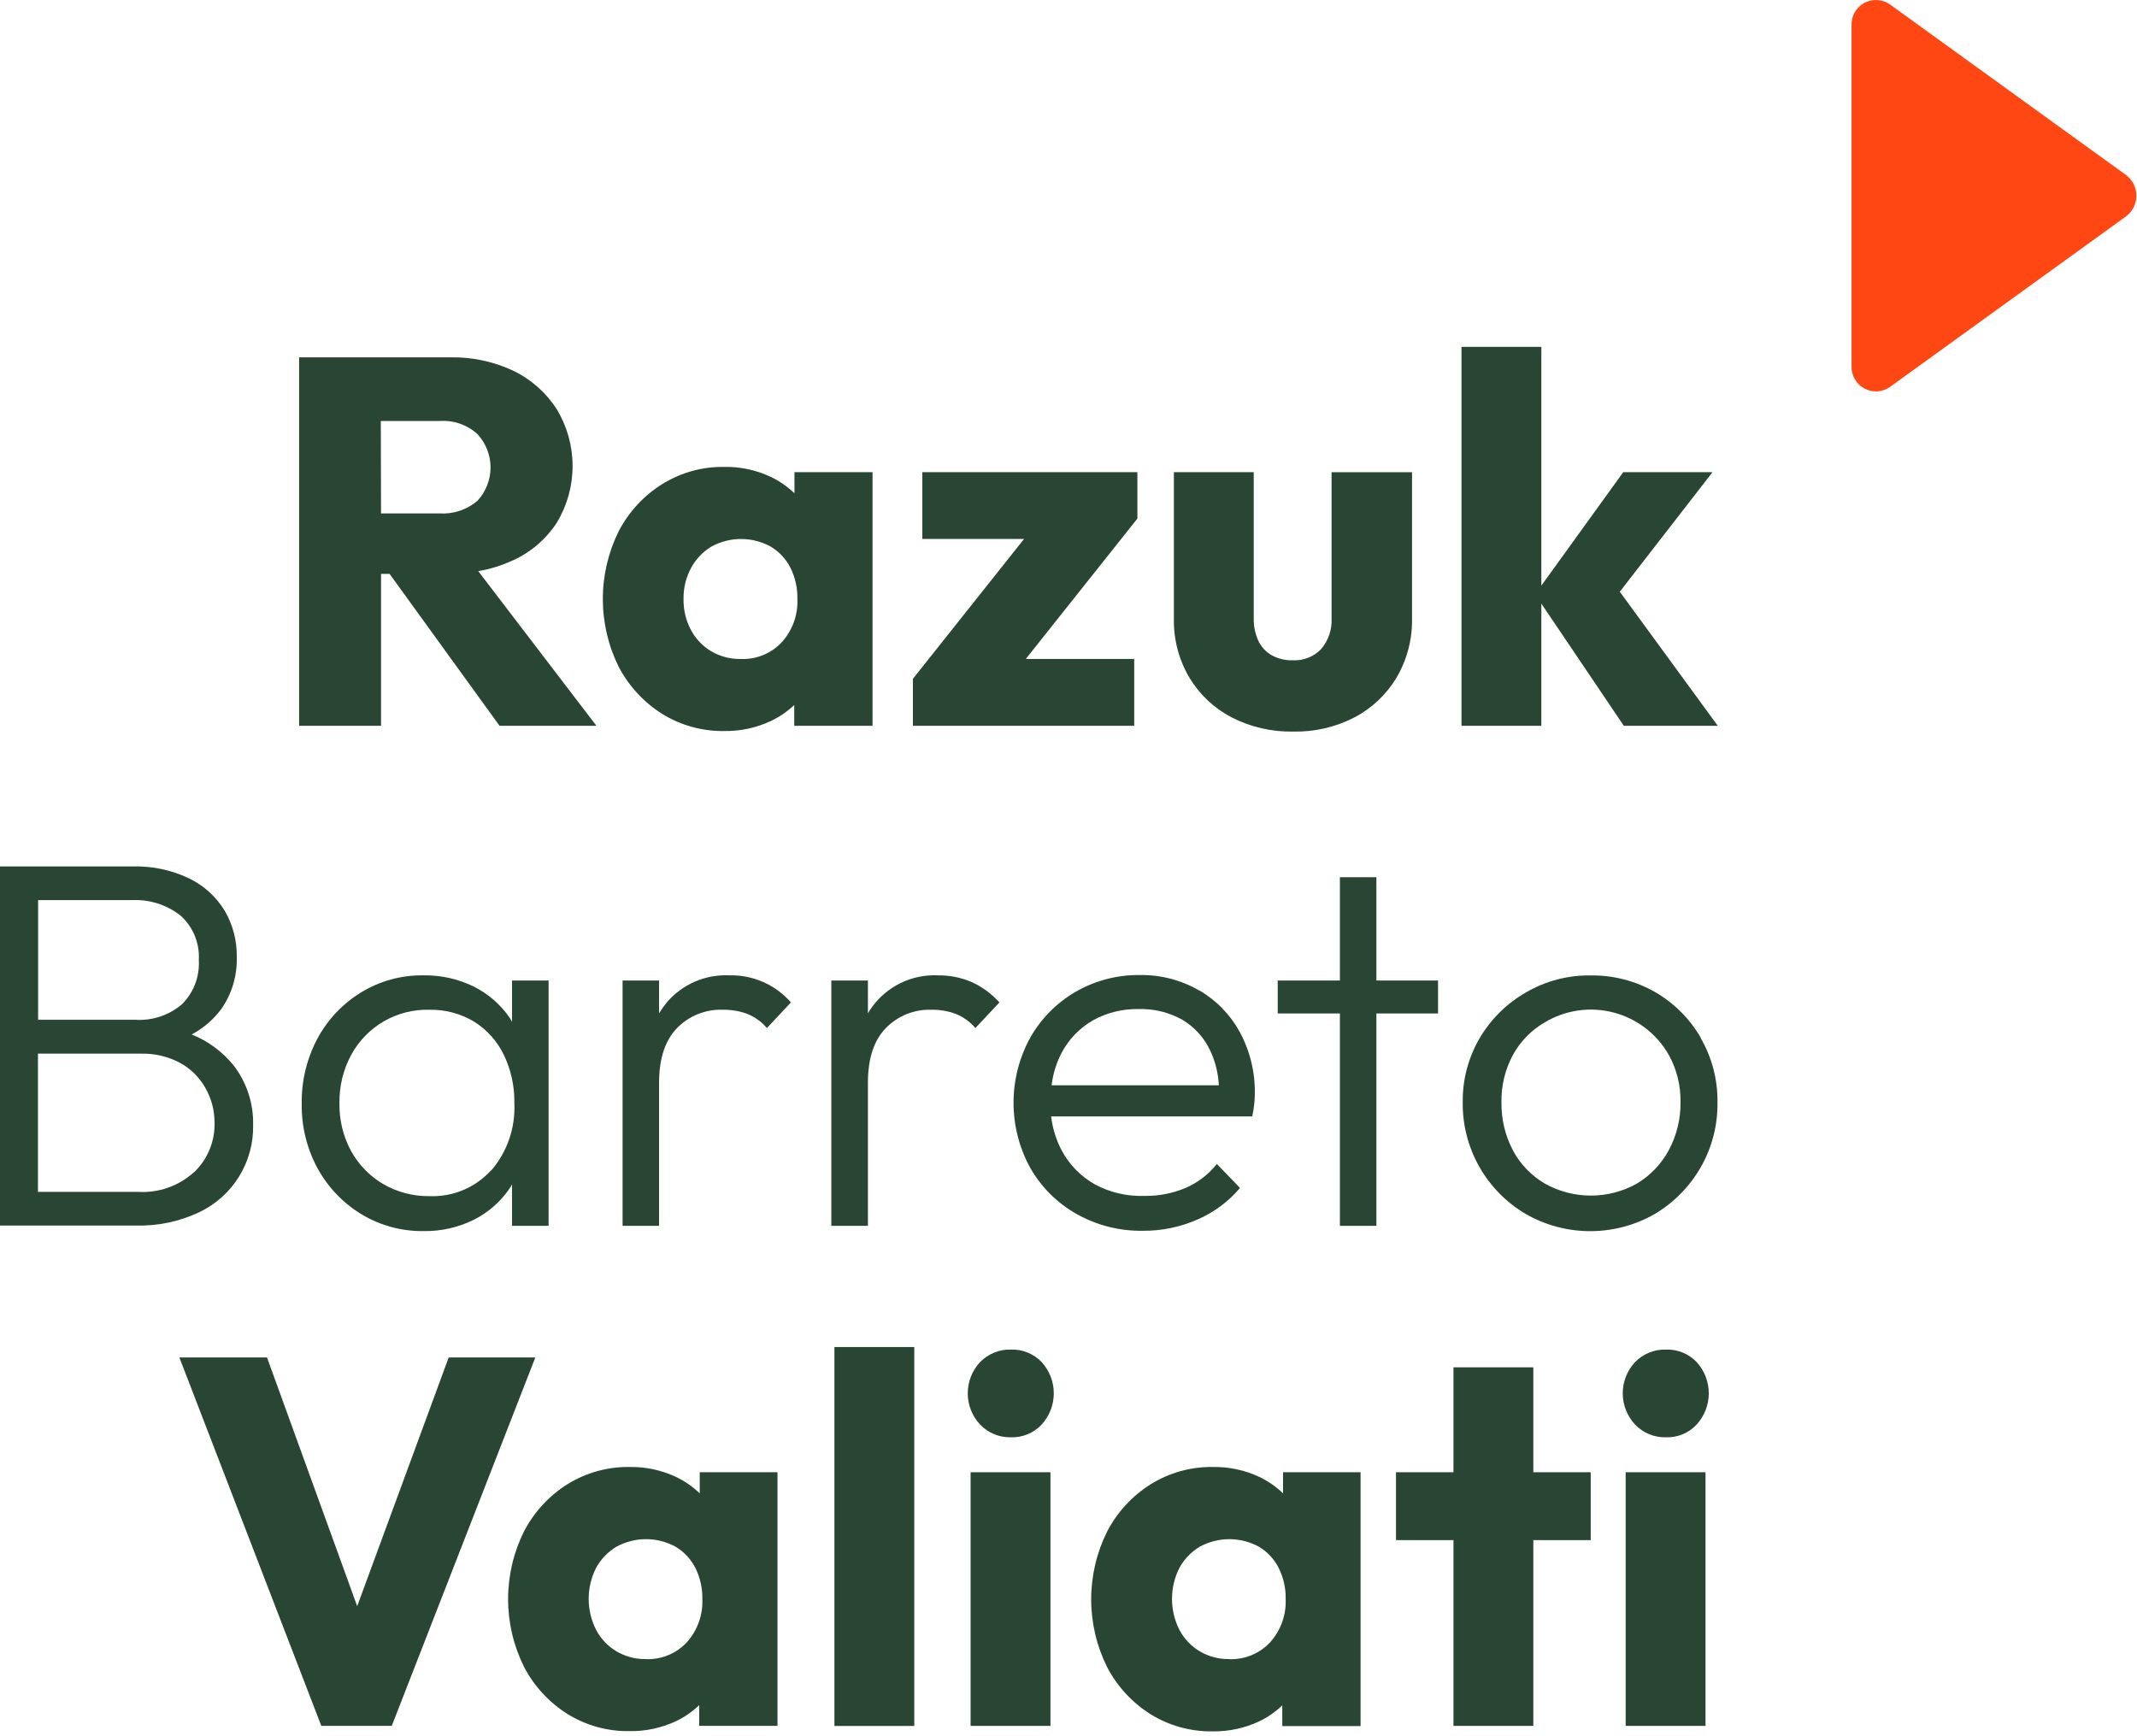
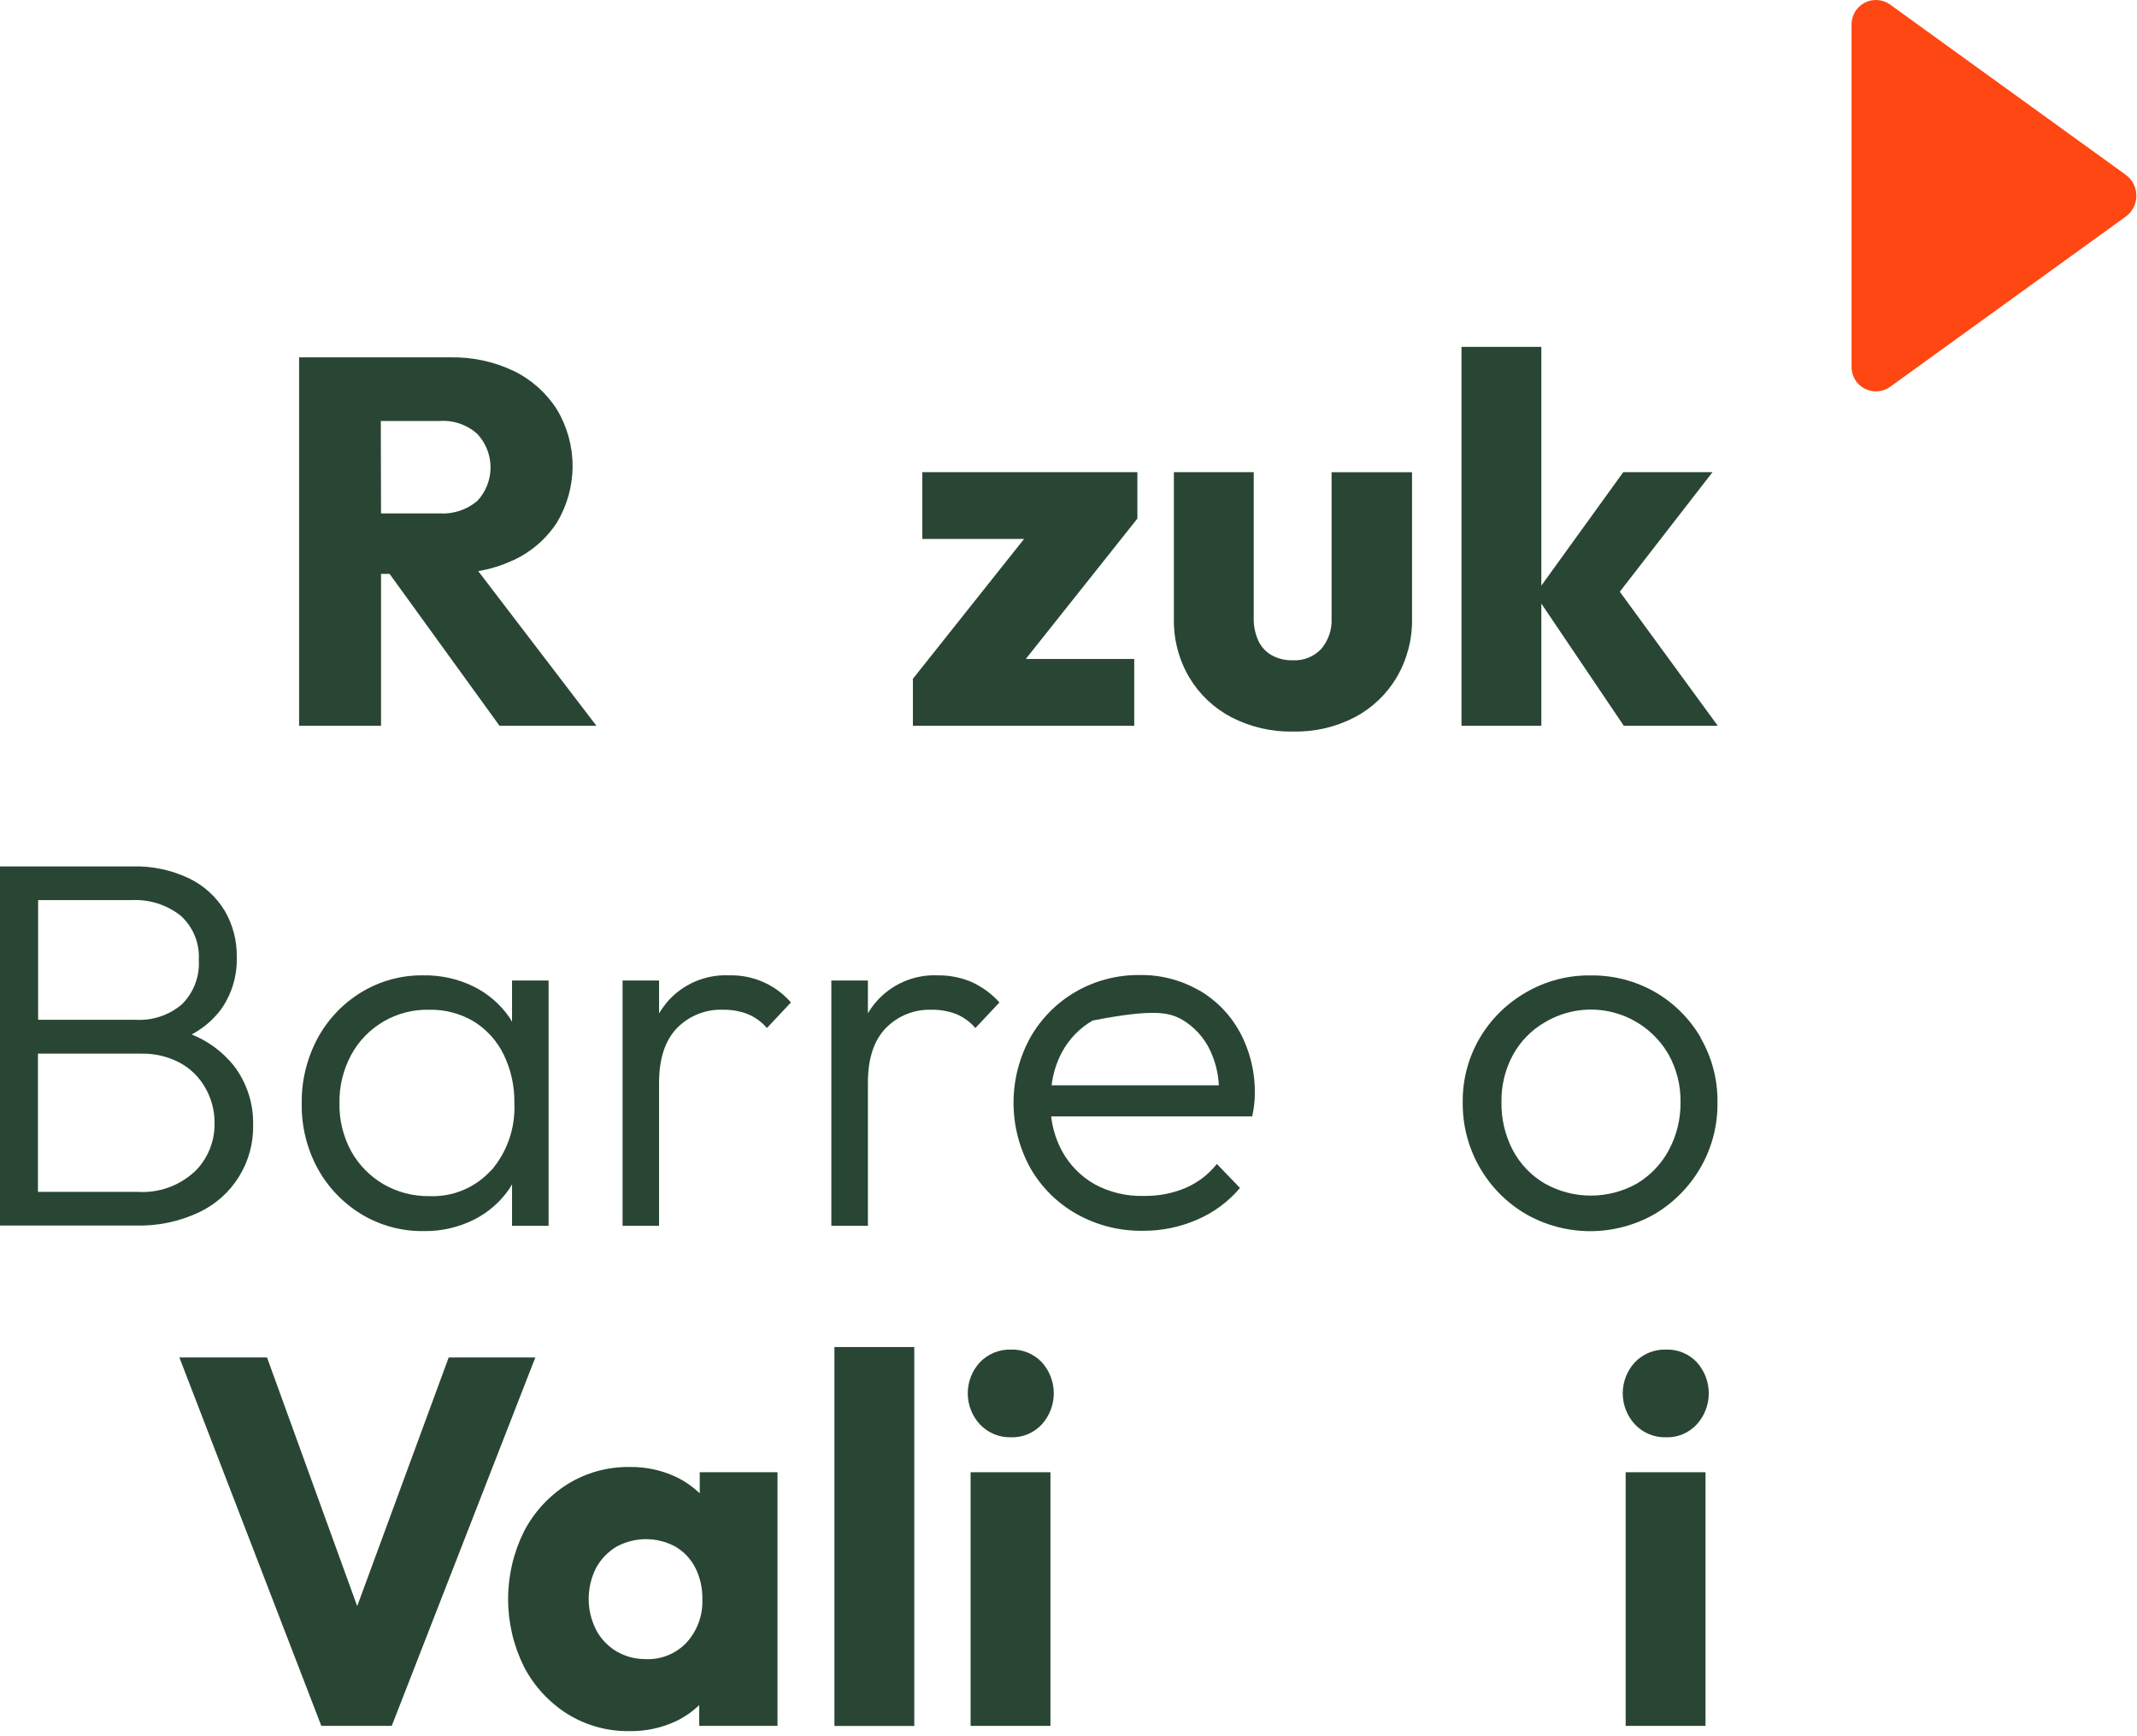
<svg xmlns="http://www.w3.org/2000/svg" width="277" height="225" viewBox="0 0 277 225" fill="none">
  <path d="M66.51 72.633C68.828 71.569 70.798 69.87 72.19 67.733C73.518 65.521 74.22 62.989 74.22 60.408C74.22 57.827 73.518 55.295 72.19 53.083C70.82 50.928 68.877 49.197 66.58 48.083C63.998 46.86 61.166 46.257 58.31 46.323H38.77V94.083H49.39V74.393H50.5L64.75 94.083H77.31L61.99 74.033C63.544 73.774 65.055 73.303 66.48 72.633M49.36 54.573H57.01C57.894 54.512 58.781 54.631 59.617 54.921C60.454 55.212 61.224 55.668 61.88 56.263C62.976 57.438 63.585 58.986 63.585 60.593C63.585 62.2 62.976 63.747 61.88 64.923C60.516 66.082 58.756 66.666 56.97 66.553H49.39L49.36 54.573Z" fill="#294634" />
-   <path d="M102.98 63.943C102.073 63.074 101.033 62.355 99.9 61.813C98.024 60.931 95.972 60.49 93.9 60.523C91.047 60.477 88.242 61.255 85.82 62.763C83.439 64.257 81.499 66.359 80.2 68.853C78.845 71.587 78.139 74.597 78.139 77.648C78.139 80.699 78.845 83.709 80.2 86.443C81.506 88.931 83.444 91.032 85.82 92.533C88.245 94.034 91.049 94.808 93.9 94.763C95.971 94.789 98.022 94.348 99.9 93.473C101.019 92.944 102.049 92.242 102.95 91.393V94.083H113.1V61.203H102.98V63.943ZM95.98 85.423C94.649 85.442 93.338 85.096 92.19 84.423C91.07 83.757 90.157 82.795 89.55 81.643C88.902 80.411 88.575 79.035 88.6 77.643C88.576 76.226 88.92 74.827 89.6 73.583C90.216 72.451 91.124 71.505 92.23 70.843C93.404 70.204 94.719 69.869 96.055 69.869C97.391 69.869 98.706 70.204 99.88 70.843C100.977 71.496 101.868 72.446 102.45 73.583C103.077 74.843 103.389 76.236 103.36 77.643C103.447 79.693 102.729 81.695 101.36 83.223C100.682 83.954 99.853 84.529 98.931 84.909C98.009 85.288 97.016 85.464 96.02 85.423" fill="#294634" />
  <path d="M119.55 69.863H132.74L118.33 87.993V94.083H147.02V85.423H132.96L147.43 67.223V61.203H119.55V69.863Z" fill="#294634" />
  <path d="M172.6 80.143C172.676 81.601 172.189 83.033 171.24 84.143C170.771 84.632 170.202 85.014 169.572 85.264C168.943 85.514 168.267 85.626 167.59 85.593C166.62 85.622 165.66 85.391 164.81 84.923C164.054 84.483 163.453 83.819 163.09 83.023C162.685 82.108 162.487 81.114 162.51 80.113V61.203H152.16V80.283C152.123 82.932 152.815 85.54 154.16 87.823C155.466 90.01 157.353 91.792 159.61 92.973C162.081 94.247 164.83 94.886 167.61 94.833C170.391 94.895 173.142 94.255 175.61 92.973C177.855 91.786 179.73 90.004 181.03 87.823C182.381 85.517 183.073 82.885 183.03 80.213V61.213H172.6V80.143Z" fill="#294634" />
  <path d="M222.66 94.083L209.96 76.703L221.98 61.203H210.41L199.79 75.913V44.963H189.44V94.083H199.79V78.243L210.48 94.083H222.66Z" fill="#294634" />
  <path d="M24.85 134.093C26.359 133.292 27.671 132.165 28.69 130.793C30.06 128.822 30.761 126.463 30.69 124.063C30.729 121.958 30.189 119.882 29.13 118.063C28.032 116.253 26.435 114.798 24.53 113.873C22.233 112.774 19.706 112.239 17.16 112.313H0V158.863H17.59C20.427 158.946 23.244 158.356 25.81 157.143C27.948 156.132 29.748 154.523 30.99 152.51C32.233 150.497 32.865 148.168 32.81 145.803C32.87 143.018 31.973 140.297 30.27 138.093C28.829 136.32 26.96 134.943 24.84 134.093M17.04 116.683C19.332 116.556 21.593 117.267 23.4 118.683C24.201 119.402 24.831 120.292 25.241 121.288C25.651 122.283 25.832 123.358 25.77 124.433C25.836 125.494 25.674 126.558 25.295 127.552C24.915 128.545 24.327 129.446 23.57 130.193C21.902 131.607 19.753 132.324 17.57 132.193H4.94V116.683H17.04ZM25.16 151.933C24.185 152.822 23.043 153.507 21.799 153.949C20.556 154.39 19.237 154.579 17.92 154.503H4.92V136.583H18.31C20.05 136.544 21.771 136.95 23.31 137.763C24.681 138.506 25.817 139.618 26.59 140.973C27.393 142.354 27.814 143.925 27.81 145.523C27.841 146.718 27.623 147.906 27.168 149.012C26.714 150.117 26.033 151.116 25.17 151.943" fill="#294634" />
  <path d="M66.37 132.453C66.27 132.283 66.18 132.103 66.07 131.943C64.885 130.214 63.277 128.817 61.4 127.883C59.369 126.889 57.131 126.392 54.87 126.433C52.033 126.394 49.243 127.156 46.82 128.633C44.444 130.083 42.495 132.136 41.17 134.583C39.772 137.191 39.063 140.114 39.11 143.073C39.066 146 39.775 148.889 41.17 151.463C42.505 153.895 44.452 155.936 46.82 157.383C49.266 158.866 52.08 159.629 54.94 159.583C57.179 159.616 59.393 159.115 61.4 158.123C63.283 157.184 64.891 155.776 66.07 154.033C66.18 153.873 66.27 153.693 66.37 153.523V158.903H71.11V127.103H66.37V132.453ZM63.63 151.733C62.627 152.832 61.396 153.699 60.022 154.273C58.649 154.846 57.167 155.112 55.68 155.053C53.576 155.086 51.502 154.547 49.68 153.493C47.939 152.469 46.502 150.998 45.52 149.233C44.482 147.323 43.959 145.176 44 143.003C43.962 140.821 44.486 138.665 45.52 136.743C46.504 134.93 47.97 133.424 49.755 132.391C51.541 131.359 53.578 130.84 55.64 130.893C57.671 130.847 59.674 131.374 61.42 132.413C63.081 133.447 64.418 134.926 65.28 136.683C66.236 138.65 66.713 140.816 66.67 143.003C66.823 146.189 65.749 149.313 63.67 151.733" fill="#294634" />
  <path d="M94.52 126.433C92.993 126.361 91.47 126.64 90.067 127.248C88.665 127.856 87.42 128.778 86.43 129.943C86.065 130.39 85.731 130.861 85.43 131.353V127.103H80.7V158.903H85.43V140.363C85.43 137.256 86.197 134.9 87.73 133.293C88.504 132.493 89.439 131.865 90.473 131.451C91.507 131.038 92.617 130.847 93.73 130.893C94.801 130.875 95.866 131.058 96.87 131.433C97.85 131.831 98.722 132.459 99.41 133.263L102.52 129.943C101.528 128.804 100.297 127.898 98.913 127.291C97.53 126.684 96.03 126.391 94.52 126.433Z" fill="#294634" />
  <path d="M121.58 126.433C120.055 126.362 118.533 126.642 117.133 127.25C115.732 127.859 114.489 128.78 113.5 129.943C113.128 130.385 112.794 130.856 112.5 131.353V127.103H107.76V158.903H112.5V140.363C112.5 137.253 113.26 134.893 114.8 133.293C115.567 132.497 116.494 131.872 117.519 131.458C118.544 131.045 119.645 130.852 120.75 130.893C121.824 130.876 122.893 131.059 123.9 131.433C124.878 131.832 125.745 132.459 126.43 133.263L129.55 129.943C128.527 128.81 127.281 127.901 125.89 127.273C124.519 126.701 123.046 126.415 121.56 126.433" fill="#294634" />
-   <path d="M155.44 128.393C153.109 127.043 150.454 126.351 147.76 126.393C144.843 126.354 141.97 127.1 139.44 128.553C136.991 129.971 134.962 132.014 133.56 134.473C132.127 137.068 131.375 139.984 131.375 142.948C131.375 145.912 132.127 148.828 133.56 151.423C134.987 153.911 137.06 155.967 139.56 157.373C142.18 158.846 145.145 159.595 148.15 159.543C150.583 159.561 152.993 159.063 155.22 158.083C157.348 157.164 159.234 155.764 160.73 153.993L157.73 150.883C156.638 152.259 155.218 153.338 153.6 154.023C151.908 154.72 150.09 155.06 148.26 155.023C146.048 155.09 143.858 154.573 141.91 153.523C140.112 152.508 138.636 151.007 137.65 149.193C136.908 147.804 136.433 146.287 136.25 144.723H162.31C162.437 144.176 162.527 143.622 162.58 143.063C162.625 142.648 162.649 142.23 162.65 141.813C162.703 139.025 162.038 136.27 160.72 133.813C159.494 131.548 157.667 129.666 155.44 128.373M141.61 132.293C143.442 131.272 145.513 130.758 147.61 130.803C149.584 130.747 151.537 131.228 153.26 132.193C154.816 133.12 156.061 134.488 156.84 136.123C157.52 137.552 157.911 139.102 157.99 140.683H136.31C136.485 139.205 136.929 137.771 137.62 136.453C138.54 134.721 139.926 133.28 141.62 132.293" fill="#294634" />
-   <path d="M178.41 113.713H173.68V127.103H165.62V131.373H173.68V158.903H178.41V131.373H186.4V127.103H178.41V113.713Z" fill="#294634" />
+   <path d="M155.44 128.393C153.109 127.043 150.454 126.351 147.76 126.393C144.843 126.354 141.97 127.1 139.44 128.553C136.991 129.971 134.962 132.014 133.56 134.473C132.127 137.068 131.375 139.984 131.375 142.948C131.375 145.912 132.127 148.828 133.56 151.423C134.987 153.911 137.06 155.967 139.56 157.373C142.18 158.846 145.145 159.595 148.15 159.543C150.583 159.561 152.993 159.063 155.22 158.083C157.348 157.164 159.234 155.764 160.73 153.993L157.73 150.883C156.638 152.259 155.218 153.338 153.6 154.023C151.908 154.72 150.09 155.06 148.26 155.023C146.048 155.09 143.858 154.573 141.91 153.523C140.112 152.508 138.636 151.007 137.65 149.193C136.908 147.804 136.433 146.287 136.25 144.723H162.31C162.437 144.176 162.527 143.622 162.58 143.063C162.625 142.648 162.649 142.23 162.65 141.813C162.703 139.025 162.038 136.27 160.72 133.813C159.494 131.548 157.667 129.666 155.44 128.373M141.61 132.293C149.584 130.747 151.537 131.228 153.26 132.193C154.816 133.12 156.061 134.488 156.84 136.123C157.52 137.552 157.911 139.102 157.99 140.683H136.31C136.485 139.205 136.929 137.771 137.62 136.453C138.54 134.721 139.926 133.28 141.62 132.293" fill="#294634" />
  <path d="M220.46 134.523C219.038 132.066 216.997 130.025 214.54 128.603C211.987 127.144 209.09 126.398 206.15 126.443C203.219 126.405 200.332 127.165 197.8 128.643C195.319 130.061 193.251 132.101 191.8 134.563C190.325 137.085 189.564 139.961 189.6 142.883C189.565 145.801 190.302 148.677 191.734 151.219C193.167 153.762 195.246 155.881 197.76 157.363C200.307 158.824 203.193 159.593 206.13 159.593C209.067 159.593 211.953 158.824 214.5 157.363C216.953 155.901 218.991 153.835 220.42 151.363C221.908 148.784 222.668 145.85 222.62 142.873C222.658 139.938 221.897 137.049 220.42 134.513M216.31 149.093C215.349 150.883 213.922 152.379 212.18 153.423C210.357 154.446 208.301 154.983 206.21 154.983C204.119 154.983 202.063 154.446 200.24 153.423C198.495 152.4 197.066 150.915 196.11 149.133C195.097 147.204 194.584 145.051 194.62 142.873C194.582 140.736 195.095 138.624 196.11 136.743C197.076 134.986 198.504 133.527 200.24 132.523C201.568 131.728 203.041 131.205 204.573 130.987C206.105 130.769 207.666 130.859 209.163 131.252C210.66 131.645 212.063 132.334 213.29 133.276C214.518 134.219 215.544 135.398 216.31 136.743C217.344 138.618 217.868 140.732 217.83 142.873C217.86 145.042 217.337 147.182 216.31 149.093Z" fill="#294634" />
  <path d="M58.16 175.963L46.3 208.203L34.61 175.963H23.25L41.65 223.723H50.78L69.39 175.963H58.16Z" fill="#294634" />
  <path d="M90.7 193.583C89.799 192.712 88.762 191.992 87.63 191.453C85.754 190.572 83.702 190.131 81.63 190.163C78.774 190.118 75.966 190.896 73.54 192.403C71.166 193.903 69.231 196.004 67.93 198.493C66.569 201.225 65.86 204.236 65.86 207.288C65.86 210.34 66.569 213.351 67.93 216.083C69.231 218.572 71.166 220.673 73.54 222.173C75.967 223.677 78.775 224.451 81.63 224.403C83.701 224.429 85.752 223.988 87.63 223.113C88.734 222.582 89.746 221.88 90.63 221.033V223.723H100.78V190.843H90.7V193.583ZM83.7 215.063C82.369 215.083 81.058 214.737 79.91 214.063C78.79 213.398 77.877 212.435 77.27 211.283C76.636 210.036 76.305 208.657 76.305 207.258C76.305 205.859 76.636 204.48 77.27 203.233C77.89 202.101 78.802 201.155 79.91 200.493C81.084 199.854 82.399 199.519 83.735 199.519C85.071 199.519 86.386 199.854 87.56 200.493C88.657 201.146 89.548 202.096 90.13 203.233C90.757 204.493 91.07 205.886 91.04 207.293C91.123 209.342 90.406 211.343 89.04 212.873C88.362 213.604 87.533 214.179 86.611 214.559C85.689 214.938 84.696 215.114 83.7 215.073" fill="#294634" />
  <path d="M118.51 174.613H108.16V223.733H118.51V174.613Z" fill="#294634" />
  <path d="M136.16 190.843H125.81V223.723H136.16V190.843Z" fill="#294634" />
  <path d="M131.03 174.943C130.287 174.923 129.547 175.057 128.859 175.338C128.17 175.619 127.548 176.039 127.03 176.573C126.009 177.67 125.441 179.114 125.441 180.613C125.441 182.112 126.009 183.556 127.03 184.653C127.543 185.195 128.164 185.622 128.854 185.908C129.543 186.194 130.284 186.332 131.03 186.313C131.777 186.339 132.52 186.204 133.21 185.917C133.9 185.631 134.521 185.2 135.03 184.653C136.036 183.548 136.594 182.107 136.594 180.613C136.594 179.119 136.036 177.678 135.03 176.573C134.516 176.034 133.894 175.61 133.205 175.329C132.515 175.048 131.774 174.917 131.03 174.943Z" fill="#294634" />
-   <path d="M166.31 193.583C165.409 192.712 164.372 191.992 163.24 191.453C161.364 190.572 159.312 190.131 157.24 190.163C154.384 190.118 151.576 190.896 149.15 192.403C146.761 193.907 144.815 196.019 143.51 198.523C142.149 201.255 141.44 204.266 141.44 207.318C141.44 210.37 142.149 213.381 143.51 216.113C144.811 218.602 146.746 220.703 149.12 222.203C151.547 223.707 154.355 224.481 157.21 224.433C159.282 224.459 161.332 224.018 163.21 223.143C164.314 222.612 165.326 221.91 166.21 221.063V223.753H176.36V190.843H166.31V193.583ZM159.31 215.063C157.979 215.083 156.668 214.737 155.52 214.063C154.401 213.398 153.487 212.435 152.88 211.283C152.246 210.036 151.915 208.657 151.915 207.258C151.915 205.859 152.246 204.48 152.88 203.233C153.5 202.101 154.412 201.155 155.52 200.493C156.694 199.854 158.009 199.519 159.345 199.519C160.681 199.519 161.996 199.854 163.17 200.493C164.267 201.146 165.158 202.096 165.74 203.233C166.367 204.493 166.68 205.886 166.65 207.293C166.733 209.342 166.016 211.343 164.65 212.873C163.972 213.604 163.143 214.179 162.221 214.559C161.299 214.938 160.306 215.114 159.31 215.073" fill="#294634" />
-   <path d="M198.75 177.243H188.4V190.843H180.95V199.643H188.4V223.723H198.75V199.643H206.19V190.843H198.75V177.243Z" fill="#294634" />
  <path d="M221.07 190.843H210.72V223.723H221.07V190.843Z" fill="#294634" />
  <path d="M215.93 186.313C216.677 186.341 217.421 186.207 218.111 185.92C218.802 185.634 219.422 185.201 219.93 184.653C220.936 183.548 221.494 182.107 221.494 180.613C221.494 179.119 220.936 177.678 219.93 176.573C219.417 176.033 218.795 175.608 218.106 175.327C217.416 175.046 216.674 174.915 215.93 174.943C215.187 174.923 214.447 175.057 213.759 175.338C213.07 175.619 212.447 176.039 211.93 176.573C210.909 177.67 210.341 179.114 210.341 180.613C210.341 182.112 210.909 183.556 211.93 184.653C212.443 185.195 213.064 185.622 213.753 185.908C214.442 186.194 215.184 186.332 215.93 186.313Z" fill="#294634" />
  <path d="M240 47.443V3.293C239.975 2.701 240.117 2.114 240.41 1.599C240.703 1.084 241.134 0.661 241.656 0.379C242.177 0.098 242.767 -0.031 243.358 0.006C243.95 0.044 244.519 0.247 245 0.593L275.56 22.673C275.982 22.984 276.325 23.39 276.561 23.859C276.797 24.327 276.92 24.844 276.92 25.368C276.92 25.892 276.797 26.409 276.561 26.877C276.325 27.345 275.982 27.752 275.56 28.063L245 50.143C244.519 50.489 243.95 50.692 243.358 50.73C242.767 50.767 242.177 50.638 241.656 50.356C241.134 50.075 240.703 49.652 240.41 49.137C240.117 48.622 239.975 48.035 240 47.443Z" fill="#FF4713" />
</svg>